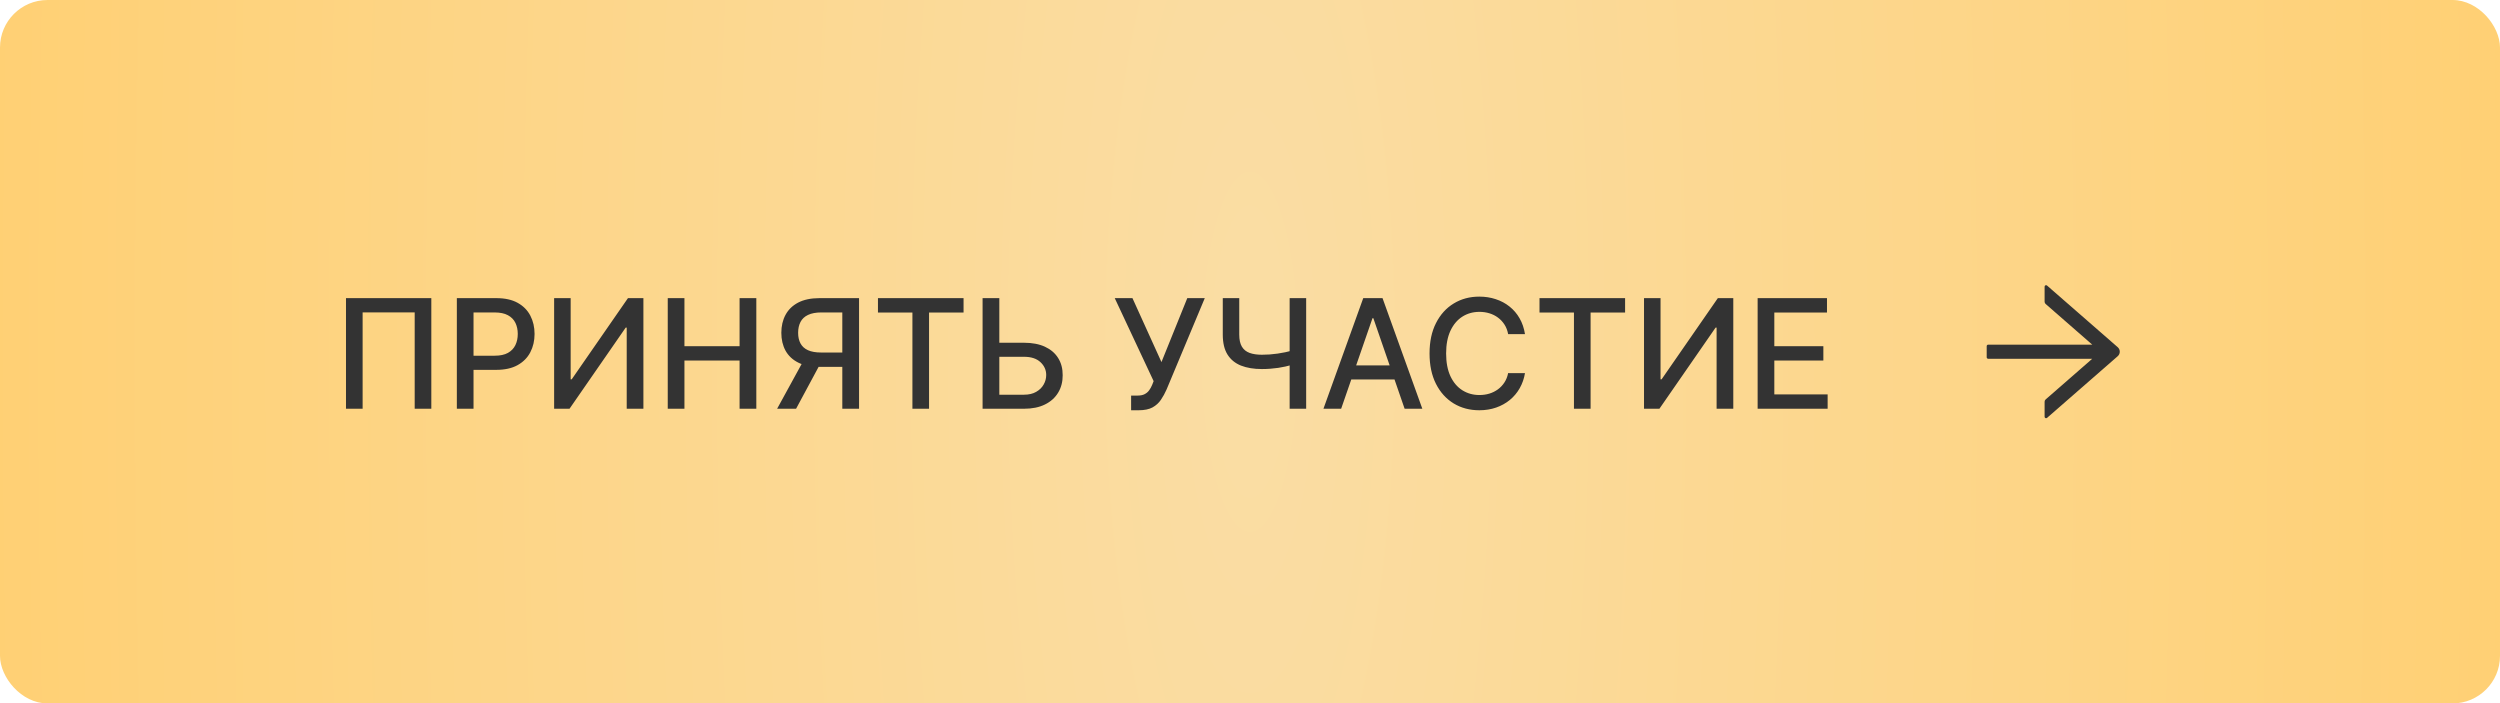
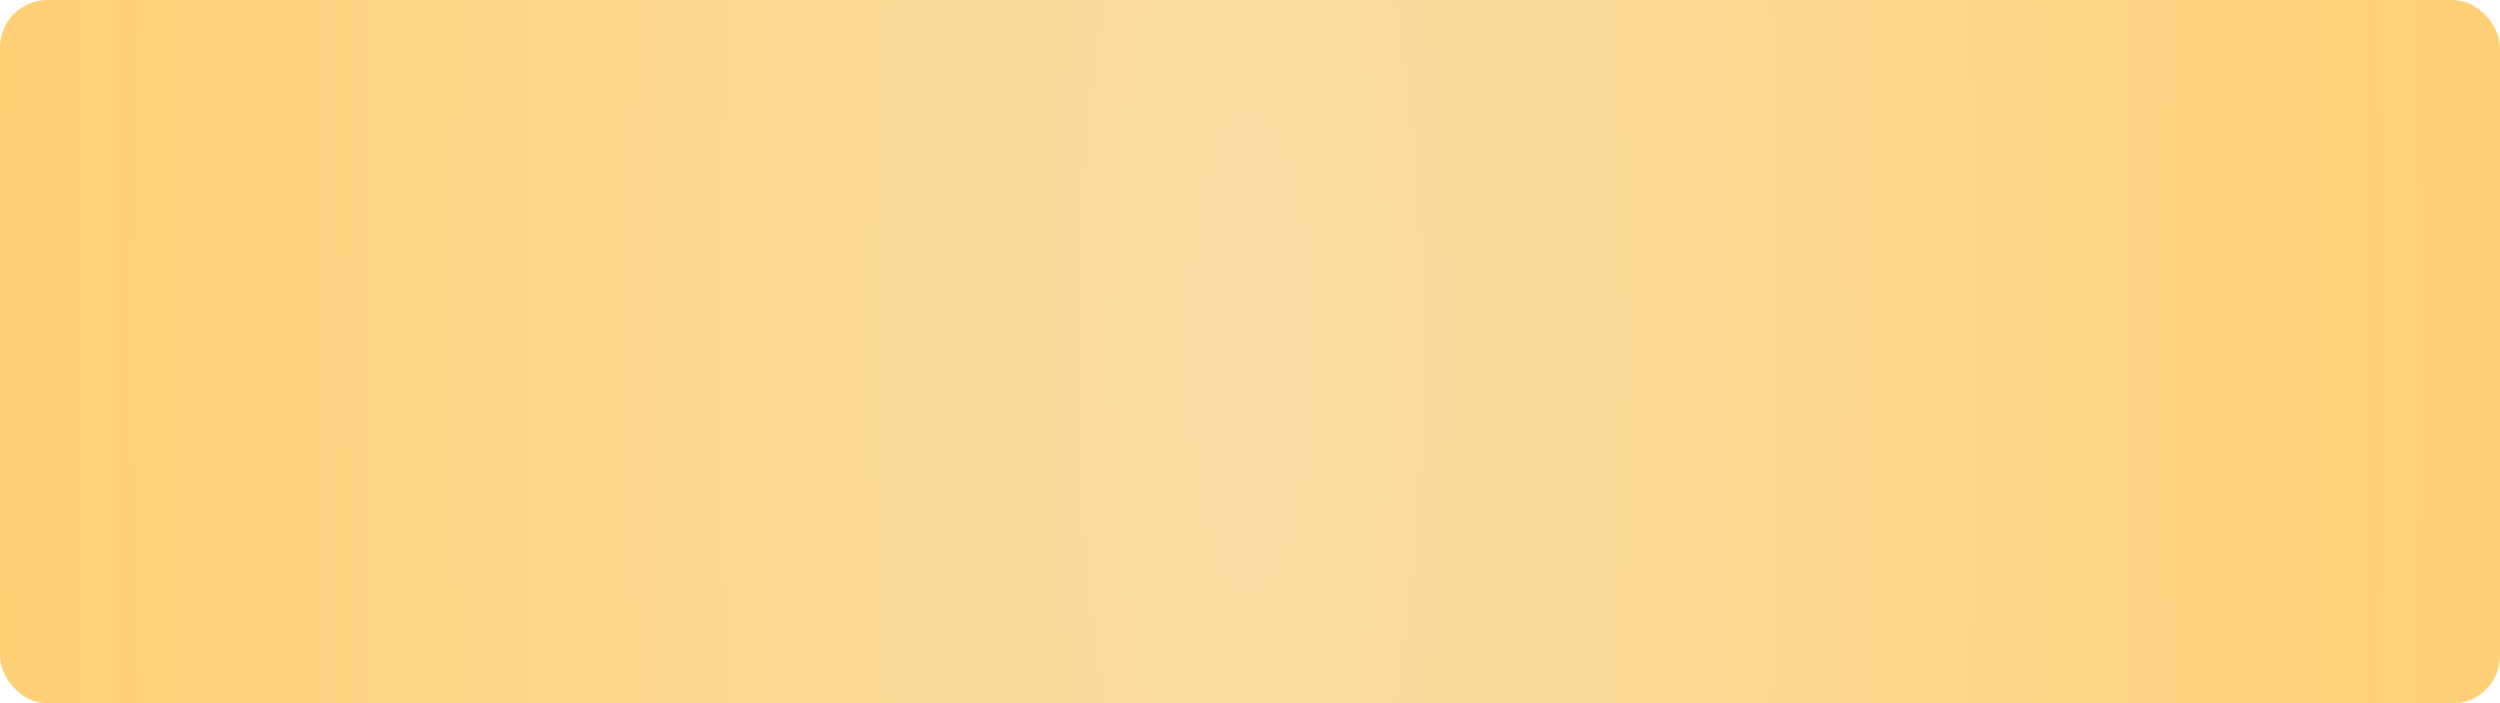
<svg xmlns="http://www.w3.org/2000/svg" width="263" height="74" viewBox="0 0 263 74" fill="none">
  <rect width="263" height="74" rx="5" fill="url(#paint0_radial_702_399)" />
-   <path d="M45.375 31.364V43H43.625V32.864H38.148V43H36.398V31.364H45.375ZM48.06 43V31.364H52.207C53.113 31.364 53.863 31.528 54.457 31.858C55.052 32.188 55.497 32.638 55.793 33.21C56.088 33.778 56.236 34.419 56.236 35.131C56.236 35.847 56.086 36.49 55.787 37.062C55.492 37.631 55.044 38.081 54.446 38.415C53.851 38.744 53.103 38.909 52.202 38.909H49.349V37.42H52.043C52.615 37.42 53.079 37.322 53.435 37.125C53.791 36.924 54.052 36.651 54.219 36.307C54.385 35.962 54.469 35.57 54.469 35.131C54.469 34.691 54.385 34.301 54.219 33.96C54.052 33.619 53.789 33.352 53.429 33.159C53.073 32.966 52.603 32.869 52.02 32.869H49.815V43H48.06ZM58.294 31.364H60.033V39.909H60.141L66.061 31.364H67.686V43H65.93V34.466H65.822L59.913 43H58.294V31.364ZM70.247 43V31.364H72.003V36.42H77.804V31.364H79.565V43H77.804V37.926H72.003V43H70.247ZM90.372 43H88.611V32.869H86.406C85.831 32.869 85.363 32.956 85.003 33.131C84.643 33.301 84.38 33.547 84.213 33.869C84.046 34.191 83.963 34.572 83.963 35.011C83.963 35.447 84.046 35.82 84.213 36.131C84.38 36.441 84.641 36.678 84.997 36.841C85.353 37.004 85.817 37.085 86.389 37.085H89.372V38.597H86.224C85.327 38.597 84.579 38.447 83.98 38.148C83.385 37.849 82.938 37.43 82.639 36.892C82.344 36.35 82.196 35.724 82.196 35.011C82.196 34.295 82.344 33.665 82.639 33.119C82.935 32.57 83.38 32.14 83.974 31.829C84.573 31.519 85.321 31.364 86.219 31.364H90.372V43ZM84.628 37.75H86.571L83.747 43H81.753L84.628 37.75ZM92.361 32.875V31.364H101.366V32.875H97.736V43H95.986V32.875H92.361ZM104.589 36.057H107.726C108.589 36.057 109.324 36.197 109.93 36.477C110.536 36.758 110.999 37.153 111.317 37.665C111.639 38.176 111.798 38.778 111.794 39.472C111.798 40.165 111.639 40.776 111.317 41.307C110.999 41.837 110.536 42.252 109.93 42.551C109.324 42.85 108.589 43 107.726 43H103.368V31.364H105.129V41.523H107.726C108.23 41.523 108.654 41.424 108.999 41.227C109.347 41.03 109.61 40.775 109.788 40.46C109.97 40.146 110.061 39.809 110.061 39.449C110.061 38.926 109.86 38.477 109.459 38.102C109.057 37.724 108.48 37.534 107.726 37.534H104.589V36.057ZM118.993 43.159V41.614H119.692C119.983 41.614 120.224 41.564 120.413 41.466C120.607 41.367 120.764 41.235 120.885 41.068C121.01 40.898 121.114 40.712 121.197 40.511L121.362 40.097L117.271 31.364H119.135L122.186 38.091L124.902 31.364H126.743L122.72 40.983C122.55 41.369 122.353 41.727 122.129 42.057C121.91 42.386 121.616 42.653 121.249 42.858C120.881 43.059 120.394 43.159 119.788 43.159H118.993ZM128.636 31.364H130.369V35.205C130.369 35.739 130.462 36.161 130.648 36.472C130.833 36.778 131.102 36.996 131.455 37.125C131.811 37.254 132.242 37.318 132.75 37.318C133.019 37.318 133.292 37.309 133.568 37.29C133.848 37.267 134.127 37.237 134.403 37.199C134.68 37.157 134.947 37.11 135.205 37.057C135.466 37 135.708 36.938 135.932 36.869V38.364C135.712 38.436 135.479 38.5 135.233 38.557C134.991 38.61 134.737 38.657 134.472 38.699C134.206 38.737 133.93 38.767 133.642 38.79C133.354 38.812 133.057 38.824 132.75 38.824C131.902 38.824 131.169 38.703 130.551 38.46C129.938 38.214 129.464 37.826 129.131 37.295C128.801 36.765 128.636 36.068 128.636 35.205V31.364ZM135.67 31.364H137.409V43H135.67V31.364ZM141.089 43H139.226L143.413 31.364H145.442L149.629 43H147.766L144.476 33.477H144.385L141.089 43ZM141.402 38.443H147.447V39.92H141.402V38.443ZM160.428 35.148H158.655C158.587 34.769 158.46 34.436 158.274 34.148C158.089 33.86 157.861 33.615 157.592 33.415C157.323 33.214 157.022 33.062 156.689 32.96C156.359 32.858 156.009 32.807 155.638 32.807C154.967 32.807 154.367 32.975 153.837 33.312C153.31 33.65 152.893 34.144 152.587 34.795C152.284 35.447 152.132 36.242 152.132 37.182C152.132 38.129 152.284 38.928 152.587 39.58C152.893 40.231 153.312 40.724 153.842 41.057C154.373 41.39 154.969 41.557 155.632 41.557C156 41.557 156.348 41.508 156.678 41.409C157.011 41.307 157.312 41.157 157.581 40.96C157.85 40.763 158.077 40.523 158.263 40.239C158.452 39.951 158.583 39.621 158.655 39.25L160.428 39.256C160.333 39.828 160.149 40.354 159.876 40.835C159.607 41.312 159.261 41.725 158.837 42.074C158.416 42.419 157.935 42.686 157.393 42.875C156.852 43.064 156.261 43.159 155.621 43.159C154.613 43.159 153.715 42.92 152.928 42.443C152.14 41.962 151.518 41.275 151.064 40.381C150.613 39.487 150.388 38.42 150.388 37.182C150.388 35.939 150.615 34.873 151.07 33.983C151.524 33.089 152.145 32.403 152.933 31.926C153.721 31.445 154.617 31.204 155.621 31.204C156.238 31.204 156.814 31.294 157.348 31.472C157.886 31.646 158.369 31.903 158.797 32.244C159.225 32.581 159.579 32.994 159.859 33.483C160.14 33.968 160.329 34.523 160.428 35.148ZM161.955 32.875V31.364H170.96V32.875H167.33V43H165.58V32.875H161.955ZM172.95 31.364H174.689V39.909H174.797L180.717 31.364H182.342V43H180.587V34.466H180.479L174.57 43H172.95V31.364ZM184.903 43V31.364H192.199V32.875H186.659V36.42H191.818V37.926H186.659V41.489H192.267V43H184.903Z" fill="#333333" />
-   <path d="M215.092 30.156L215.092 31.74C215.092 31.83 215.131 31.916 215.199 31.976L220.104 36.257L209.156 36.257C209.07 36.257 209 36.327 209 36.413L209 37.587C209 37.673 209.07 37.743 209.156 37.743L220.104 37.743L215.199 42.024C215.131 42.082 215.092 42.168 215.092 42.26L215.092 43.844C215.092 43.977 215.249 44.049 215.348 43.961L222.786 37.471C222.853 37.413 222.907 37.34 222.944 37.259C222.981 37.177 223 37.089 223 36.999C223 36.91 222.981 36.821 222.944 36.739C222.907 36.658 222.853 36.585 222.786 36.527L215.348 30.039C215.247 29.951 215.092 30.023 215.092 30.156Z" fill="#333333" />
  <defs>
    <radialGradient id="paint0_radial_702_399" cx="0" cy="0" r="1" gradientUnits="userSpaceOnUse" gradientTransform="translate(131.5 37) rotate(-179.832) scale(133.012 507.974)">
      <stop stop-color="#FADDA4" />
      <stop offset="1" stop-color="#FFD074" />
    </radialGradient>
  </defs>
</svg>